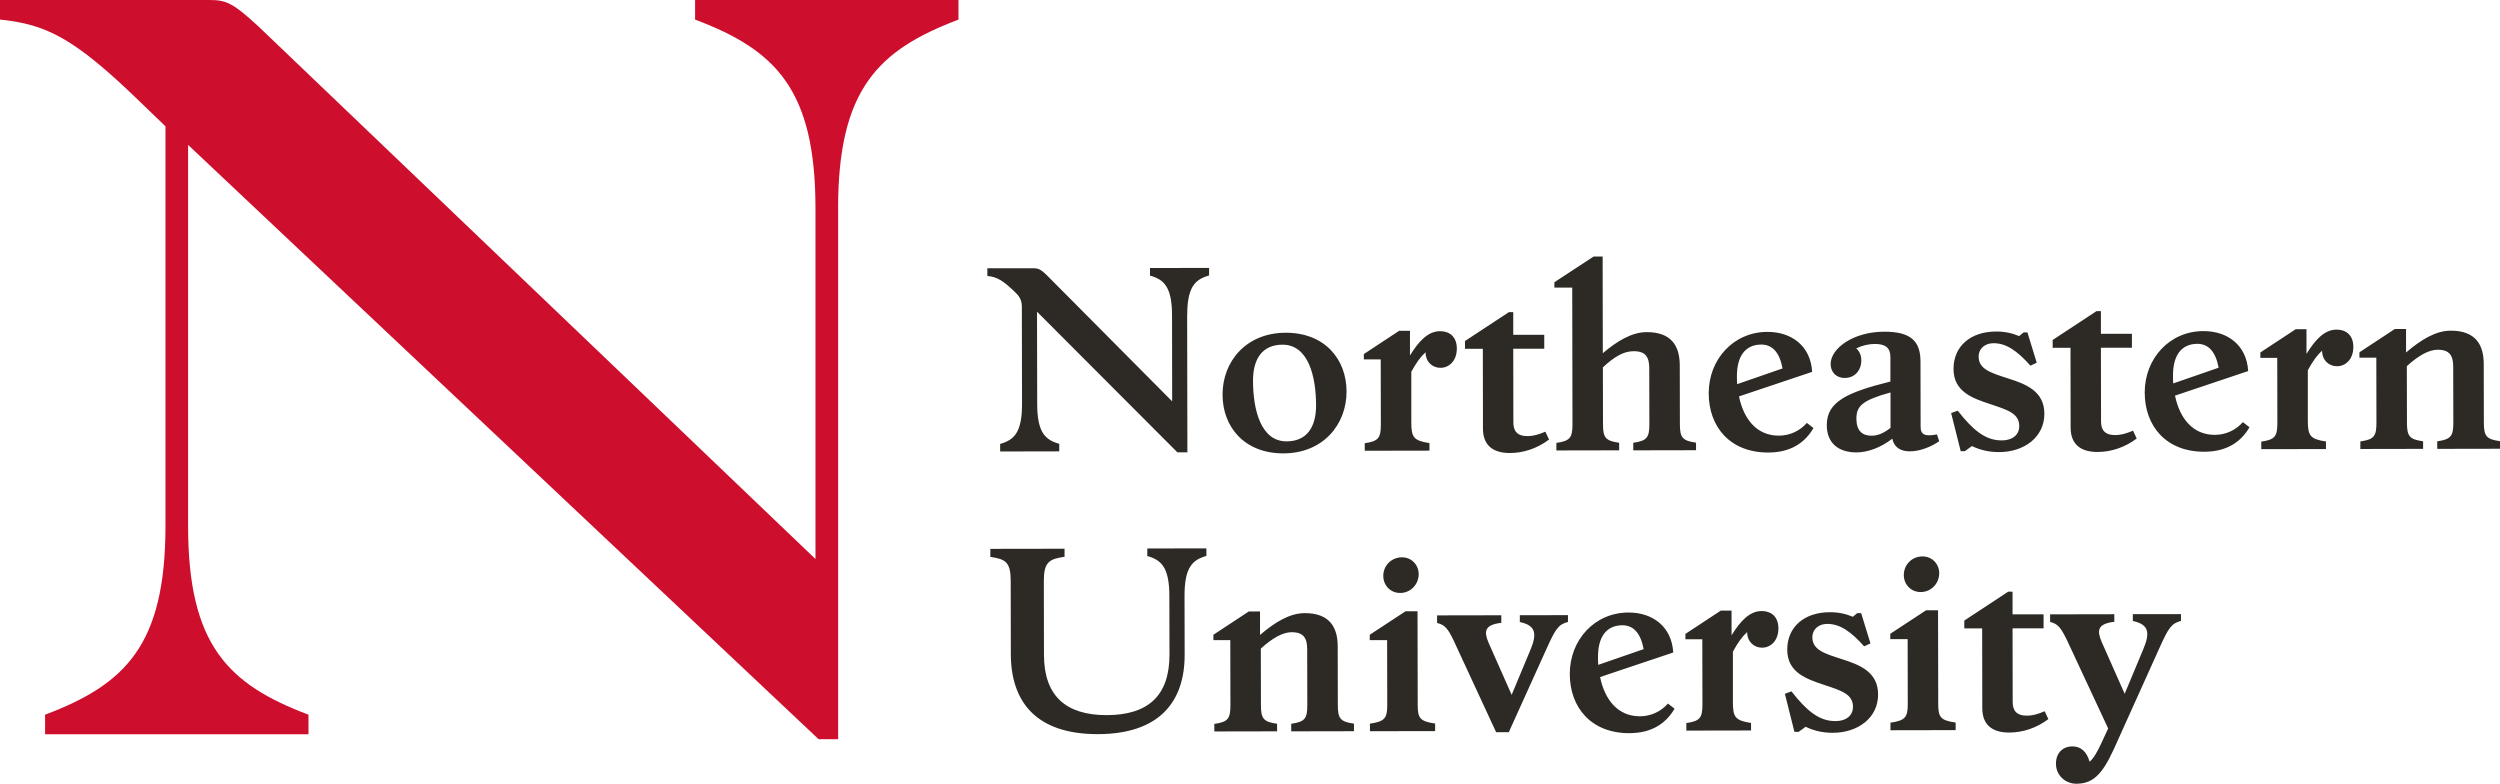
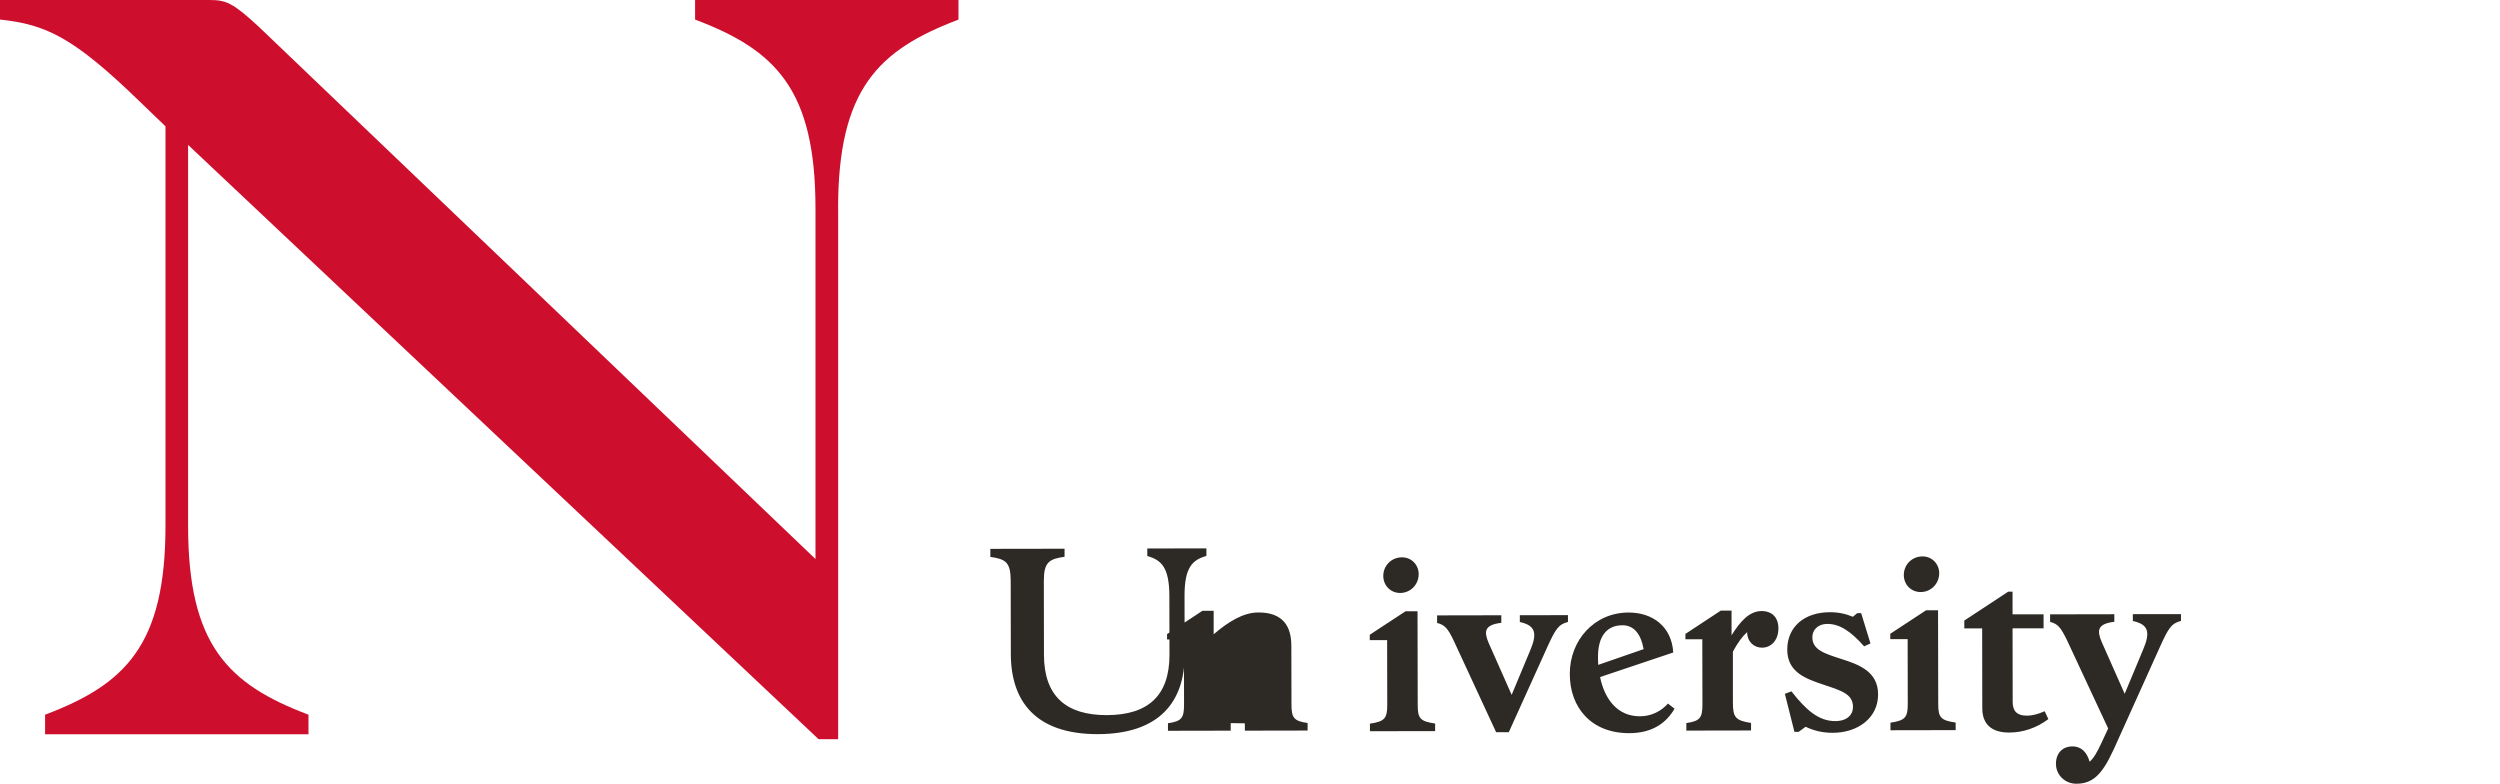
<svg xmlns="http://www.w3.org/2000/svg" id="Layer_2" viewBox="0 0 410.31 128.62">
  <defs>
    <style>.cls-1{fill:#2d2a26;}.cls-2{fill:#ce0e2d;}</style>
  </defs>
  <g id="Layer_1-2">
-     <path class="cls-1" d="M346.89,123.04l7.54-16.72c1.48-3.29,1.96-4.01,3.52-4.41v-1.12s-7.9.01-7.9.01v1.12c2.61.56,2.89,1.88,1.69,4.69l-3.03,7.26-3.78-8.53c-.8-1.88-.69-2.96,2.08-3.29v-1.24s-10.54.02-10.54.02v1.24c1.24.32,1.73.84,2.81,3.08l6.72,14.41-1.12,2.41c-.64,1.4-1.24,2.45-1.92,3.05-.48-1.64-1.41-2.52-2.85-2.52s-2.68.97-2.68,2.85c0,1.88,1.53,3.28,3.33,3.28,2.56,0,4.17-1.29,6.12-5.58M336.18,118.01l-.6-1.28c-1.08.48-2.04.72-2.88.73-1.88,0-2.37-.96-2.37-2.28l-.02-12.06h5.09s0-2.29,0-2.29h-5.09s0-3.72,0-3.72h-.72s-7.2,4.74-7.2,4.74v1.28s2.93,0,2.93,0l.02,13.1c0,2.6,1.49,4,4.41,4,2.28,0,4.53-.77,6.45-2.22M320.96,118.59c-2.49-.36-2.85-.88-2.85-3.08l-.03-15.35h-1.96s-5.88,3.86-5.88,3.86v.88s2.85,0,2.85,0l.02,10.62c0,2.2-.4,2.73-2.84,3.09v1.24s10.7-.02,10.7-.02v-1.24ZM315.23,97.17c1.68,0,3.04-1.37,3.04-3.09,0-1.52-1.17-2.76-2.73-2.76-1.76,0-3.08,1.37-3.08,3.05,0,1.56,1.17,2.8,2.77,2.8M308.24,113.97c0-3.73-3.09-4.88-5.98-5.8-2.85-.92-4.81-1.51-4.81-3.6,0-1.12.84-2.17,2.48-2.17,2.04,0,3.85,1.24,6.02,3.68l1.04-.48-1.53-4.97h-.64s-.72.6-.72.6c-1.12-.48-2.41-.76-3.77-.75-4.25,0-7.01,2.46-7,6.14,0,3.73,3.09,4.8,5.98,5.76,2.85.96,4.81,1.51,4.81,3.64,0,1.32-1,2.33-2.92,2.33-2.68,0-4.73-1.75-7.18-4.88l-1.08.4,1.57,6.25h.68s1.16-.84,1.16-.84c1.32.64,2.81,1,4.45.99,4.09,0,7.45-2.42,7.44-6.3M287.38,118.65c-2.61-.4-2.97-.96-2.97-3.44v-8.26c.78-1.44,1.54-2.49,2.34-3.21,0,1.56,1.09,2.56,2.45,2.56,1.36,0,2.68-1.09,2.68-3.17,0-1.76-1.01-2.84-2.77-2.84-1.96,0-3.48,1.65-4.92,3.98v-4.05s-1.77,0-1.77,0l-5.8,3.82v.88s2.77,0,2.77,0l.02,10.66c0,2.2-.36,2.77-2.64,3.09v1.24s10.62-.02,10.62-.02v-1.24ZM262.27,107.8c0-3.25,1.35-5.17,4-5.18,1.84,0,3.01,1.32,3.49,3.92l-7.45,2.58c-.04-.44-.04-.88-.04-1.32M274.83,116.31l-1.08-.84c-1.08,1.24-2.72,2.09-4.6,2.09-3.69,0-5.78-2.79-6.54-6.44l12.01-4.03c-.25-4.25-3.38-6.57-7.34-6.56-5.57,0-9.65,4.51-9.64,10.08,0,5.53,3.54,9.73,9.75,9.72,3.81,0,6.09-1.69,7.45-4.02M253.82,106.49c1.48-3.29,1.96-4.01,3.52-4.41v-1.12s-7.9.01-7.9.01v1.12c2.61.56,2.89,1.88,1.69,4.69l-3.03,7.26-3.78-8.53c-.8-1.88-.69-2.96,2.08-3.29v-1.24s-10.54.02-10.54.02v1.24c1.24.32,1.77.84,2.81,3.08l6.88,14.85h2.08s6.19-13.68,6.19-13.68ZM235.53,118.75c-2.49-.36-2.85-.88-2.85-3.08l-.03-15.35h-1.96s-5.88,3.86-5.88,3.86v.88s2.85,0,2.85,0l.02,10.62c0,2.2-.4,2.73-2.84,3.09v1.24s10.7-.02,10.7-.02v-1.24ZM229.8,97.32c1.68,0,3.04-1.37,3.04-3.09,0-1.52-1.17-2.76-2.73-2.76-1.76,0-3.08,1.37-3.08,3.05,0,1.56,1.17,2.8,2.77,2.8M209.6,118.79c-2.28-.32-2.65-.88-2.65-3.08l-.02-9.26c2-1.81,3.64-2.69,5.08-2.69,1.96,0,2.53,1,2.53,2.8l.02,9.14c0,2.2-.36,2.77-2.64,3.09v1.24s10.3-.02,10.3-.02v-1.24c-2.29-.32-2.65-.88-2.65-3.08l-.02-9.58c0-3.21-1.37-5.49-5.42-5.48-2.48,0-4.93,1.53-7.33,3.58v-3.85s-1.85,0-1.85,0l-5.8,3.82v.88s2.77,0,2.77,0l.02,10.66c0,2.2-.36,2.77-2.64,3.09v1.24s10.3-.02,10.3-.02v-1.24ZM165.88,95.31l.02,12.02c.01,7.77,4.07,13.18,14.29,13.16,10.22-.02,14.26-5.44,14.24-13.05l-.02-9.66c0-4.69,1.31-5.89,3.59-6.54v-1.24s-9.7.02-9.7.02v1.24c2.29.64,3.61,1.84,3.62,6.53l.02,9.66c.01,6.77-3.55,9.9-10.28,9.92-6.69.01-10.3-3.11-10.32-9.88l-.02-12.18c0-3.05.88-3.57,3.4-3.93v-1.32s-12.18.02-12.18.02v1.32c2.53.36,3.33.88,3.34,3.92" />
-     <path class="cls-1" d="M397.69,72.43c-2.28-.32-2.65-.88-2.65-3.08l-.02-9.26c2-1.81,3.64-2.69,5.08-2.69,1.96,0,2.53,1,2.53,2.8l.02,9.14c0,2.2-.36,2.77-2.64,3.09v1.24s10.3-.02,10.3-.02v-1.24c-2.29-.32-2.65-.88-2.65-3.08l-.02-9.58c0-3.21-1.37-5.49-5.42-5.48-2.48,0-4.93,1.53-7.33,3.58v-3.85s-1.85,0-1.85,0l-5.8,3.82v.88s2.77,0,2.77,0l.02,10.66c0,2.2-.36,2.77-2.64,3.09v1.24s10.3-.02,10.3-.02v-1.24ZM381.74,72.46c-2.61-.4-2.97-.96-2.97-3.44v-8.26c.78-1.44,1.54-2.49,2.34-3.21,0,1.56,1.09,2.56,2.45,2.56s2.68-1.09,2.68-3.17c0-1.76-1.01-2.84-2.77-2.84-1.96,0-3.48,1.65-4.92,3.98v-4.05s-1.77,0-1.77,0l-5.8,3.82v.88s2.77,0,2.77,0l.02,10.66c0,2.2-.36,2.77-2.64,3.09v1.24s10.62-.02,10.62-.02v-1.24ZM356.64,61.61c0-3.25,1.35-5.17,4-5.18,1.84,0,3.01,1.32,3.49,3.92l-7.45,2.58c-.04-.44-.04-.88-.04-1.32M369.19,70.12l-1.08-.84c-1.08,1.24-2.72,2.09-4.6,2.09-3.69,0-5.78-2.79-6.54-6.44l12.01-4.03c-.25-4.25-3.38-6.57-7.34-6.56-5.57,0-9.65,4.51-9.64,10.08,0,5.53,3.54,9.73,9.75,9.72,3.81,0,6.09-1.69,7.45-4.02M350.68,71.96l-.6-1.28c-1.08.48-2.04.72-2.88.73-1.88,0-2.37-.96-2.37-2.28l-.02-12.06h5.09s0-2.29,0-2.29h-5.09s0-3.72,0-3.72h-.72s-7.2,4.74-7.2,4.74v1.28s2.93,0,2.93,0l.02,13.1c0,2.6,1.49,4,4.41,4,2.28,0,4.53-.77,6.45-2.22M335.53,67.9c0-3.73-3.09-4.88-5.98-5.8-2.85-.92-4.81-1.51-4.81-3.6,0-1.12.84-2.17,2.48-2.17,2.04,0,3.85,1.24,6.02,3.68l1.04-.48-1.53-4.97h-.64s-.72.6-.72.6c-1.12-.48-2.41-.76-3.77-.75-4.25,0-7.01,2.46-7,6.14,0,3.73,3.09,4.8,5.98,5.76,2.85.96,4.81,1.51,4.81,3.64,0,1.32-1,2.33-2.92,2.33-2.68,0-4.73-1.75-7.18-4.88l-1.08.4,1.57,6.25h.68s1.16-.84,1.16-.84c1.32.64,2.81,1,4.45.99,4.09,0,7.45-2.42,7.44-6.3M304.68,68.71c0-2.04.92-3.01,5.6-4.3v5.81c-1.11.88-2.11,1.29-3.11,1.29-1.56,0-2.49-.84-2.49-2.8M313.5,74.07c1.72,0,3.56-.81,4.77-1.65l-.36-1.12c-1.96.36-2.68.08-2.69-1.24l-.02-10.7c0-3.21-1.41-4.93-5.94-4.92-5.09,0-8.81,2.74-8.81,5.31,0,1.24.85,2.28,2.29,2.28,1.64,0,2.44-1.09,2.68-2.17.24-1.24-.16-2.16-.77-2.68,1-.48,2-.72,3.04-.73,1.72,0,2.57.6,2.57,2.16v4.01c-7.16,1.78-10.45,3.34-10.44,7.15,0,2.93,1.89,4.48,4.86,4.48,1.88,0,4.05-.81,5.89-2.25.28,1.32,1.21,2.08,2.93,2.08M285.07,61.73c0-3.25,1.35-5.17,4-5.18,1.84,0,3.01,1.32,3.49,3.92l-7.45,2.58c-.04-.44-.04-.88-.04-1.32M297.63,70.25l-1.08-.84c-1.08,1.24-2.72,2.09-4.6,2.09-3.69,0-5.78-2.79-6.54-6.44l12.01-4.03c-.25-4.25-3.38-6.57-7.34-6.56-5.57,0-9.65,4.51-9.64,10.08,0,5.53,3.54,9.73,9.75,9.72,3.81,0,6.09-1.69,7.45-4.02M265.74,72.67c-2.28-.32-2.65-.88-2.65-3.08l-.02-9.3c1.92-1.77,3.4-2.65,5.08-2.65,1.96,0,2.53,1,2.53,2.8l.02,9.14c0,2.2-.36,2.77-2.64,3.09v1.24s10.3-.02,10.3-.02v-1.24c-2.29-.32-2.65-.88-2.65-3.08l-.02-9.58c0-3.21-1.37-5.49-5.42-5.48-2.44,0-4.85,1.45-7.21,3.46l-.03-15.87h-1.48s-6.44,4.22-6.44,4.22v.88s2.93,0,2.93,0l.04,22.4c0,2.2-.36,2.77-2.64,3.09v1.24s10.3-.02,10.3-.02v-1.24ZM254.23,72.13l-.6-1.28c-1.08.48-2.04.72-2.88.73-1.88,0-2.37-.96-2.37-2.28l-.02-12.06h5.09s0-2.29,0-2.29h-5.09s0-3.72,0-3.72h-.72s-7.2,4.74-7.2,4.74v1.28s2.93,0,2.93,0l.02,13.1c0,2.6,1.49,4,4.41,4,2.28,0,4.53-.77,6.45-2.22M234.6,72.72c-2.61-.4-2.97-.96-2.97-3.44v-8.26c.78-1.44,1.54-2.49,2.34-3.21,0,1.56,1.09,2.56,2.45,2.56,1.36,0,2.68-1.09,2.68-3.17,0-1.76-1.01-2.84-2.77-2.84-1.96,0-3.48,1.65-4.92,3.98v-4.05s-1.77,0-1.77,0l-5.8,3.82v.88s2.77,0,2.77,0l.02,10.66c0,2.2-.36,2.77-2.64,3.09v1.24s10.62-.02,10.62-.02v-1.24ZM205.65,62.47c0-3.61,1.55-5.89,4.84-5.9,4.25,0,5.5,5.2,5.51,9.97,0,3.61-1.55,5.89-4.84,5.9-4.25,0-5.5-5.2-5.51-9.97M221,64.25c0-5.25-3.54-9.65-9.99-9.64-6.49.01-10.37,4.71-10.36,10.16,0,5.25,3.54,9.65,9.99,9.64,6.49-.01,10.37-4.71,10.36-10.16M194.85,51.75c0-4.69,1.31-5.89,3.59-6.54v-1.24s-9.7.02-9.7.02v1.24c2.29.64,3.61,1.84,3.62,6.53l.02,14.11-20.47-20.6c-1.12-1.12-1.56-1.24-2.29-1.24h-7.57s0,1.26,0,1.26c1.64.16,2.61.8,4.49,2.6.6.56,1.16,1.24,1.17,2.36l.03,16.07c0,4.69-1.31,5.89-3.59,6.54v1.24s9.7-.02,9.7-.02v-1.24c-2.29-.64-3.61-1.84-3.62-6.53l-.03-15.15,23.04,23.08h1.64s-.04-22.48-.04-22.48Z" />
+     <path class="cls-1" d="M346.89,123.04l7.54-16.72c1.48-3.29,1.96-4.01,3.52-4.41v-1.12s-7.9.01-7.9.01v1.12c2.61.56,2.89,1.88,1.69,4.69l-3.03,7.26-3.78-8.53c-.8-1.88-.69-2.96,2.08-3.29v-1.24s-10.54.02-10.54.02v1.24c1.24.32,1.73.84,2.81,3.08l6.72,14.41-1.12,2.41c-.64,1.4-1.24,2.45-1.92,3.05-.48-1.64-1.41-2.52-2.85-2.52s-2.68.97-2.68,2.85c0,1.88,1.53,3.28,3.33,3.28,2.56,0,4.17-1.29,6.12-5.58M336.18,118.01l-.6-1.28c-1.08.48-2.04.72-2.88.73-1.88,0-2.37-.96-2.37-2.28l-.02-12.06h5.09s0-2.29,0-2.29h-5.09s0-3.72,0-3.72h-.72s-7.2,4.74-7.2,4.74v1.28s2.93,0,2.93,0l.02,13.1c0,2.6,1.49,4,4.41,4,2.28,0,4.53-.77,6.45-2.22M320.96,118.59c-2.49-.36-2.85-.88-2.85-3.08l-.03-15.35h-1.96s-5.88,3.86-5.88,3.86v.88s2.85,0,2.85,0l.02,10.62c0,2.2-.4,2.73-2.84,3.09v1.24s10.7-.02,10.7-.02v-1.24ZM315.23,97.17c1.68,0,3.04-1.37,3.04-3.09,0-1.52-1.17-2.76-2.73-2.76-1.76,0-3.08,1.37-3.08,3.05,0,1.56,1.17,2.8,2.77,2.8M308.24,113.97c0-3.73-3.09-4.88-5.98-5.8-2.85-.92-4.81-1.51-4.81-3.6,0-1.12.84-2.17,2.48-2.17,2.04,0,3.85,1.24,6.02,3.68l1.04-.48-1.53-4.97h-.64s-.72.6-.72.6c-1.12-.48-2.41-.76-3.77-.75-4.25,0-7.01,2.46-7,6.14,0,3.73,3.09,4.8,5.98,5.76,2.85.96,4.81,1.51,4.81,3.64,0,1.32-1,2.33-2.92,2.33-2.68,0-4.73-1.75-7.18-4.88l-1.08.4,1.57,6.25h.68s1.16-.84,1.16-.84c1.32.64,2.81,1,4.45.99,4.09,0,7.45-2.42,7.44-6.3M287.38,118.65c-2.61-.4-2.97-.96-2.97-3.44v-8.26c.78-1.44,1.54-2.49,2.34-3.21,0,1.56,1.09,2.56,2.45,2.56,1.36,0,2.68-1.09,2.68-3.17,0-1.76-1.01-2.84-2.77-2.84-1.96,0-3.48,1.65-4.92,3.98v-4.05s-1.77,0-1.77,0l-5.8,3.82v.88s2.77,0,2.77,0l.02,10.66c0,2.2-.36,2.77-2.64,3.09v1.24s10.62-.02,10.62-.02v-1.24ZM262.27,107.8c0-3.25,1.35-5.17,4-5.18,1.84,0,3.01,1.32,3.49,3.92l-7.45,2.58c-.04-.44-.04-.88-.04-1.32M274.83,116.31l-1.08-.84c-1.08,1.24-2.72,2.09-4.6,2.09-3.69,0-5.78-2.79-6.54-6.44l12.01-4.03c-.25-4.25-3.38-6.57-7.34-6.56-5.57,0-9.65,4.51-9.64,10.08,0,5.53,3.54,9.73,9.75,9.72,3.81,0,6.09-1.69,7.45-4.02M253.82,106.49c1.48-3.29,1.96-4.01,3.52-4.41v-1.12s-7.9.01-7.9.01v1.12c2.61.56,2.89,1.88,1.69,4.69l-3.03,7.26-3.78-8.53c-.8-1.88-.69-2.96,2.08-3.29v-1.24s-10.54.02-10.54.02v1.24c1.24.32,1.77.84,2.81,3.08l6.88,14.85h2.08s6.19-13.68,6.19-13.68ZM235.53,118.75c-2.49-.36-2.85-.88-2.85-3.08l-.03-15.35h-1.96s-5.88,3.86-5.88,3.86v.88s2.85,0,2.85,0l.02,10.62c0,2.2-.4,2.73-2.84,3.09v1.24s10.7-.02,10.7-.02v-1.24ZM229.8,97.32c1.68,0,3.04-1.37,3.04-3.09,0-1.52-1.17-2.76-2.73-2.76-1.76,0-3.08,1.37-3.08,3.05,0,1.56,1.17,2.8,2.77,2.8M209.6,118.79c-2.28-.32-2.65-.88-2.65-3.08l-.02-9.26l.02,9.14c0,2.2-.36,2.77-2.64,3.09v1.24s10.3-.02,10.3-.02v-1.24c-2.29-.32-2.65-.88-2.65-3.08l-.02-9.58c0-3.21-1.37-5.49-5.42-5.48-2.48,0-4.93,1.53-7.33,3.58v-3.85s-1.85,0-1.85,0l-5.8,3.82v.88s2.77,0,2.77,0l.02,10.66c0,2.2-.36,2.77-2.64,3.09v1.24s10.3-.02,10.3-.02v-1.24ZM165.88,95.31l.02,12.02c.01,7.77,4.07,13.18,14.29,13.16,10.22-.02,14.26-5.44,14.24-13.05l-.02-9.66c0-4.69,1.31-5.89,3.59-6.54v-1.24s-9.7.02-9.7.02v1.24c2.29.64,3.61,1.84,3.62,6.53l.02,9.66c.01,6.77-3.55,9.9-10.28,9.92-6.69.01-10.3-3.11-10.32-9.88l-.02-12.18c0-3.05.88-3.57,3.4-3.93v-1.32s-12.18.02-12.18.02v1.32c2.53.36,3.33.88,3.34,3.92" />
    <path class="cls-2" d="M137.55,34.23c0-19.6,6.59-26.03,19.76-31.01V0h-43.23v3.21c13.18,4.98,19.76,11.41,19.76,31.01v57.53L42.42,4.34C38.24.48,37.12,0,34.39,0H0v3.21c7.55.8,12.05,2.89,22.98,13.5l4.18,4.02v65.56c0,19.6-6.59,26.03-19.76,31.01v3.21h43.23v-3.21c-13.18-4.98-19.76-11.41-19.76-31.01V23.78l103.48,97.54h3.21V34.23Z" />
  </g>
</svg>